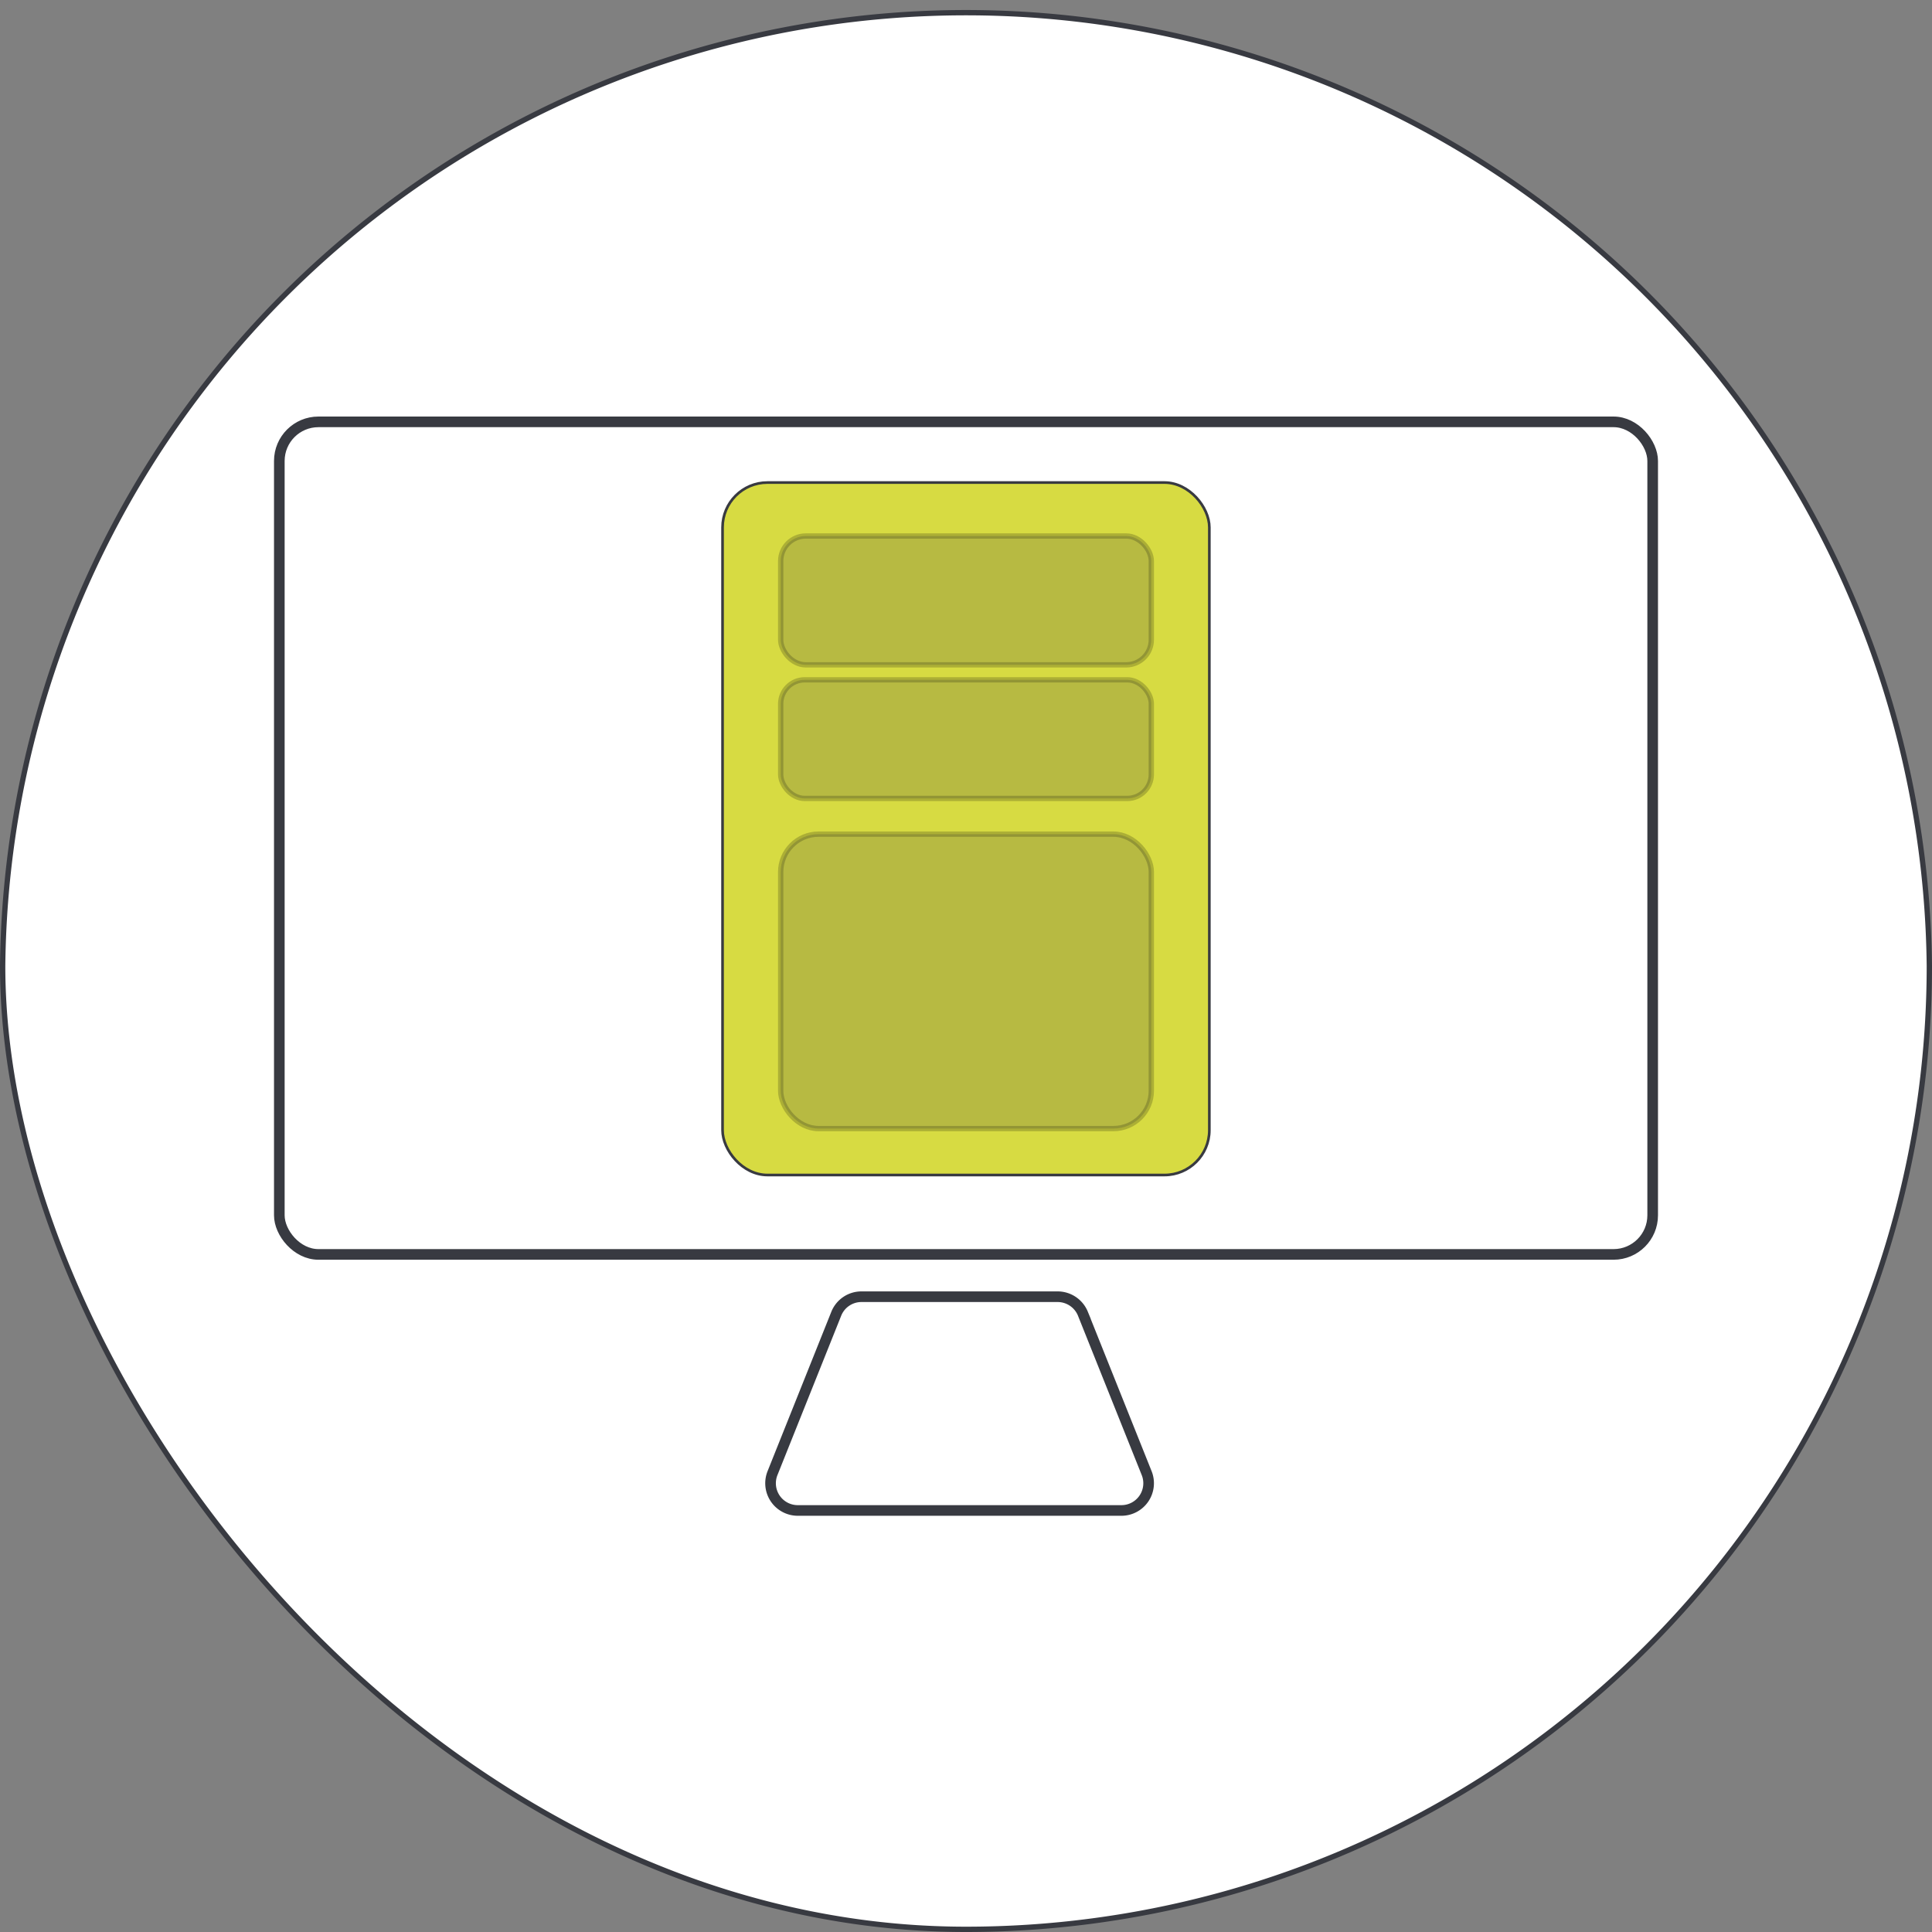
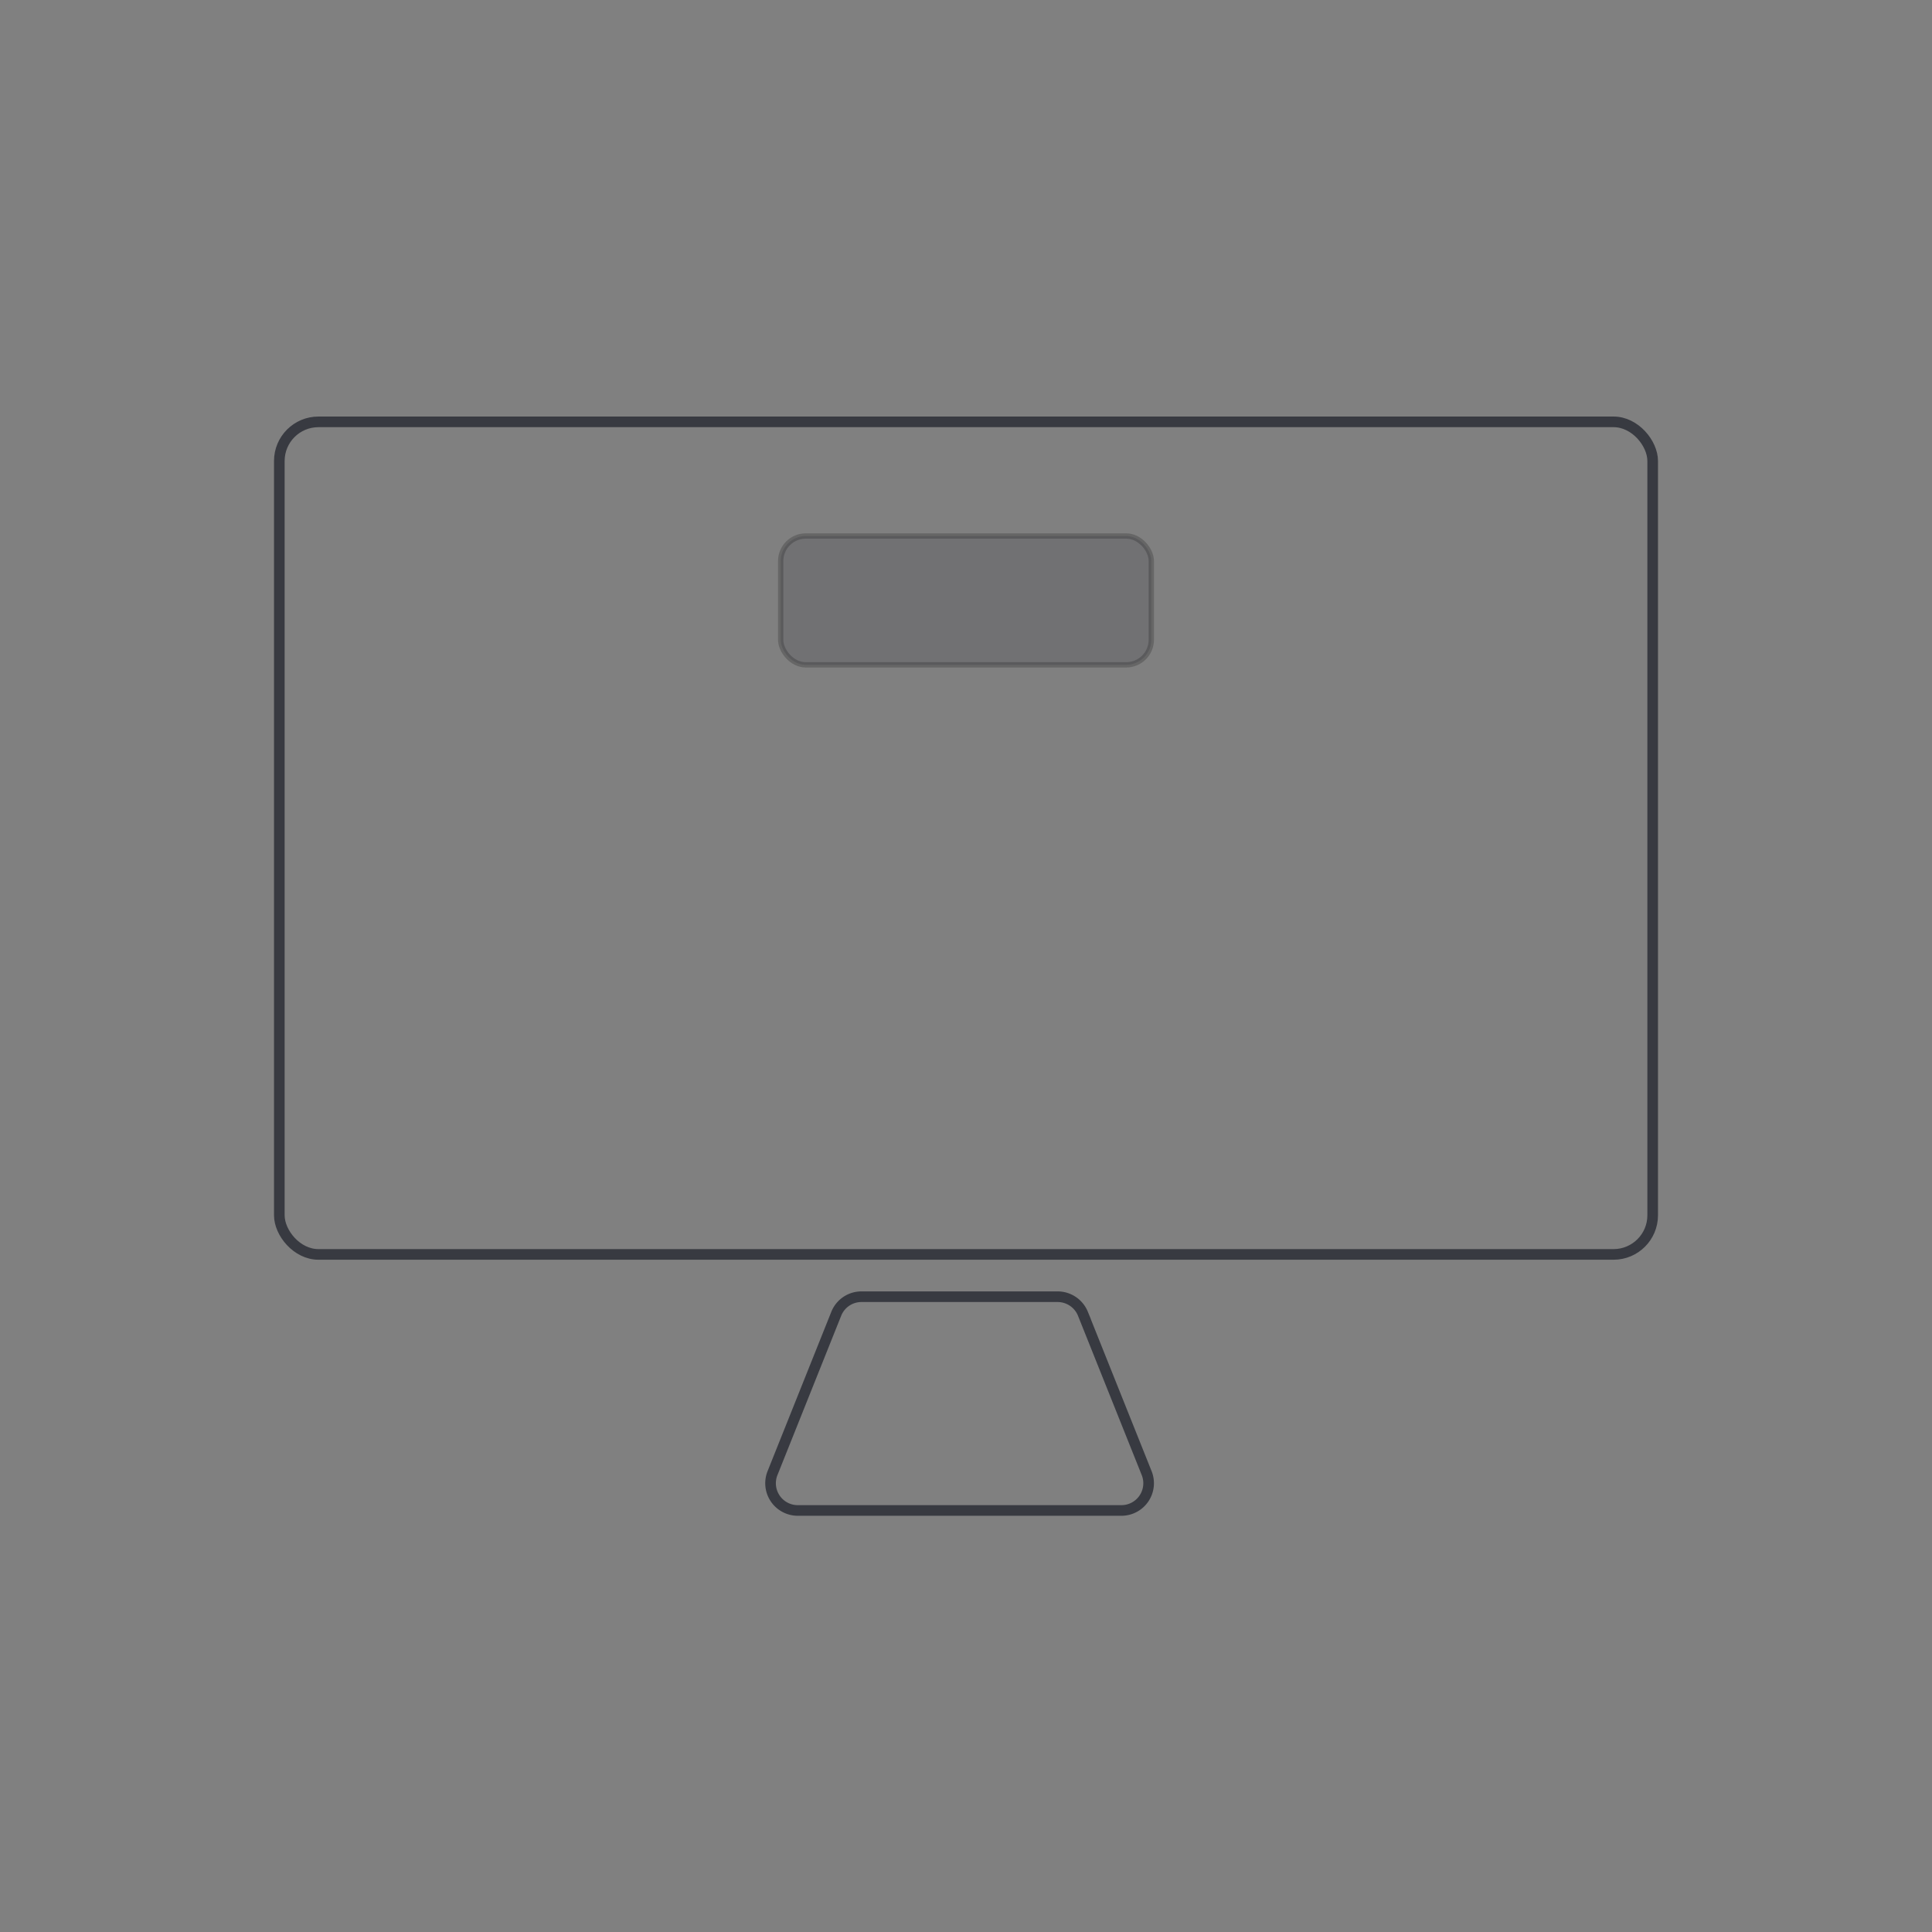
<svg xmlns="http://www.w3.org/2000/svg" viewBox="0 0 181.77 181.77">
  <rect x="0" y="0" width="181.77" height="181.77" fill="#808080" stroke="none" />
  <defs>
    <style>
      .cls-1 {
        fill: #fff;
      }

      .cls-1, .cls-2, .cls-3 {
        stroke: #383a41;
      }

      .cls-1, .cls-2, .cls-3, .cls-4 {
        stroke-miterlimit: 10;
      }

      .cls-1, .cls-4 {
        stroke-width: 0.5px;
      }

      .cls-2 {
        fill: none;
      }

      .cls-3 {
        fill: #d7db42;
        stroke-width: 0.25px;
      }

      .cls-4 {
        fill: #383a41;
        stroke: #000;
        opacity: 0.2;
      }
    </style>
  </defs>
  <g id="Ebene_2" data-name="Ebene 2">
    <g id="operator_software_modul_computer_aidede_works">
-       <path class="cls-1" d="M181.52,90.88a90.64,90.64,0,0,1-90.64,90.64c-50,0-90.63-51.25-90.63-90.64a90.64,90.64,0,0,1,181.27,0Z" />
      <g>
        <rect class="cls-2" x="26.28" y="39.69" width="129.21" height="78.33" rx="3.68" />
        <path class="cls-2" d="M78.68,123.6l-6,15a2.56,2.56,0,0,0,2.38,3.51h30.44a2.56,2.56,0,0,0,2.38-3.52l-6-15A2.57,2.57,0,0,0,99.52,122H81.06A2.55,2.55,0,0,0,78.68,123.6Z" />
      </g>
-       <rect class="cls-3" x="67.98" y="45.4" width="45.8" height="65.15" rx="4.22" />
      <rect class="cls-4" x="73.45" y="50.43" width="34.87" height="12.12" rx="2.36" />
-       <rect class="cls-4" x="73.45" y="63.96" width="34.87" height="11.16" rx="2.26" />
-       <rect class="cls-4" x="73.45" y="78.48" width="34.87" height="27.7" rx="3.56" />
    </g>
  </g>
</svg>